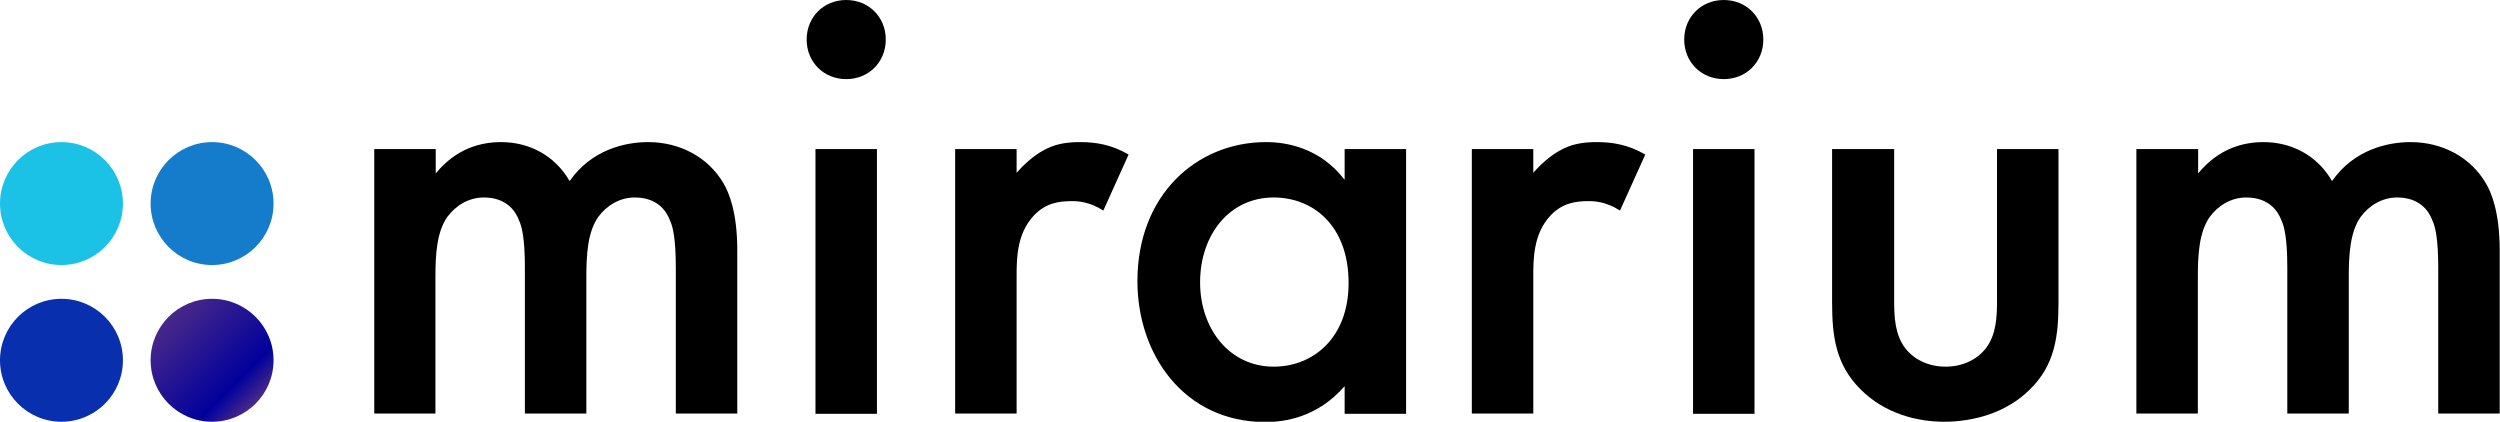
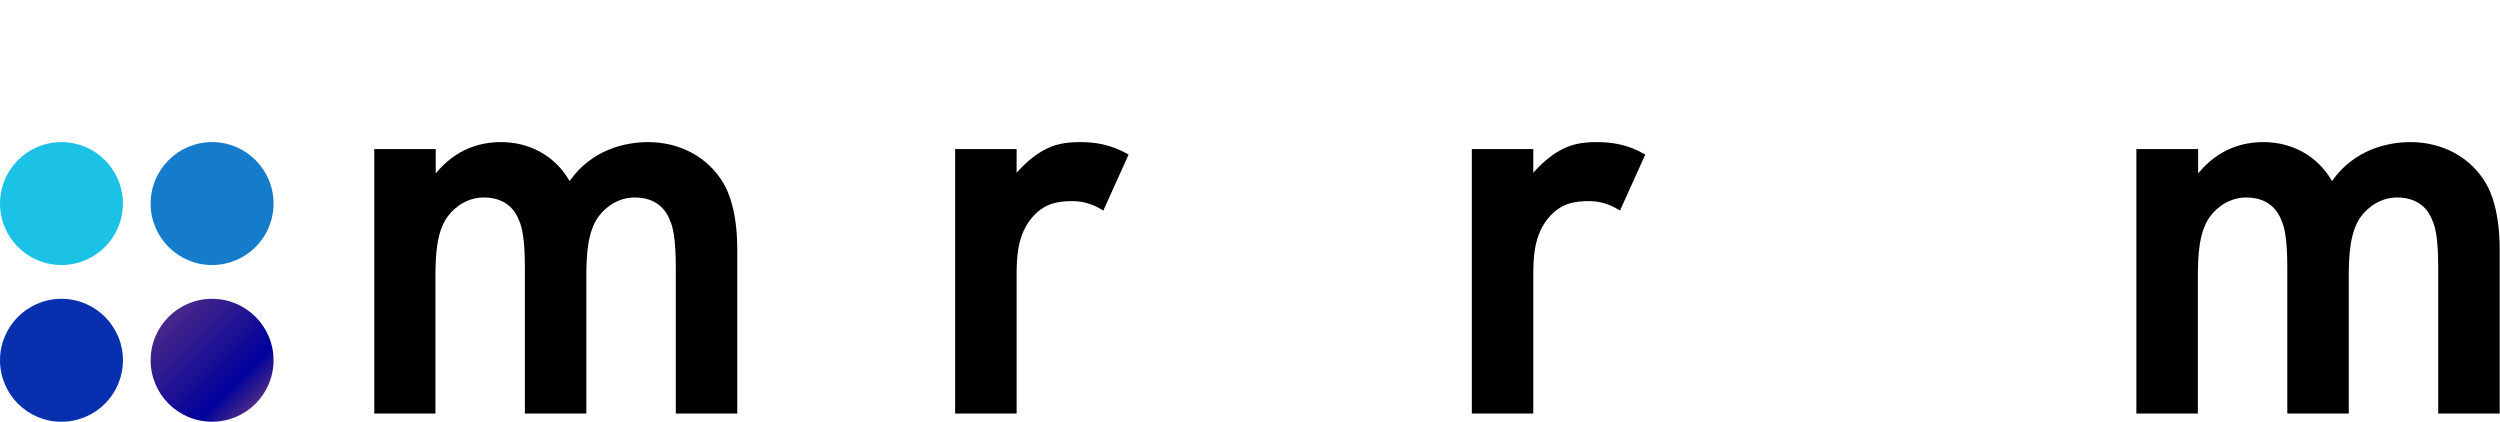
<svg xmlns="http://www.w3.org/2000/svg" version="1.1" id="レイヤー_1" x="0px" y="0px" viewBox="0 0 821.6 138.6" style="enable-background:new 0 0 821.6 138.6;" xml:space="preserve">
  <style type="text/css">
	.st0{fill:#1CC2E6;}
	.st1{fill:#157CCB;}
	.st2{fill:#082FAD;}
	.st3{fill:url(#SVGID_1_);}
</style>
  <g>
    <g>
      <path d="M123,49h20.2V57c6.8-8.3,14.9-10.3,21.5-10.3c9.1,0,17.6,4.3,22.5,12.8c7.2-10.3,18.2-12.8,25.8-12.8    c10.5,0,19.8,5,24.8,13.6c1.7,2.9,4.5,9.3,4.5,21.9v53.7h-20.2V88c0-9.7-1-13.6-1.9-15.5c-1.2-3.3-4.3-7.6-11.6-7.6    c-5,0-9.3,2.7-12,6.4c-3.5,5-3.9,12.4-3.9,19.8v44.8h-20.2V88c0-9.7-1-13.6-1.9-15.5c-1.2-3.3-4.3-7.6-11.6-7.6    c-5,0-9.3,2.7-12,6.4c-3.5,5-3.9,12.4-3.9,19.8v44.8H123V49z" />
-       <path d="M278.1,0c7.4,0,13,5.6,13,13s-5.6,13-13,13s-13-5.6-13-13S270.7,0,278.1,0z M288.2,49v87H268V49H288.2z" />
      <path d="M313.9,49h20.2v7.8c2.3-2.7,5.6-5.6,8.5-7.2c3.9-2.3,7.8-2.9,12.4-2.9c5,0,10.3,0.8,15.9,4.1l-8.3,18.4    c-4.5-2.9-8.3-3.1-10.3-3.1c-4.3,0-8.7,0.6-12.6,4.8c-5.6,6-5.6,14.3-5.6,20v45h-20.2V49z" />
-       <path d="M441.9,49h20.2v87h-20.2v-9.1c-8.9,10.3-19.8,11.8-26,11.8c-26.9,0-42.1-22.3-42.1-46.3c0-28.3,19.4-45.7,42.3-45.7    c6.4,0,17.6,1.7,25.8,12.4V49z M394.4,92.8c0,15.1,9.5,27.7,24.2,27.7c12.8,0,24.6-9.3,24.6-27.5c0-19-11.8-28.1-24.6-28.1    C403.9,64.9,394.4,77.3,394.4,92.8z" />
      <path d="M483.7,49h20.2v7.8c2.3-2.7,5.6-5.6,8.5-7.2c3.9-2.3,7.8-2.9,12.4-2.9c5,0,10.3,0.8,15.9,4.1l-8.3,18.4    c-4.5-2.9-8.3-3.1-10.3-3.1c-4.3,0-8.7,0.6-12.6,4.8c-5.6,6-5.6,14.3-5.6,20v45h-20.2V49z" />
-       <path d="M566.5,0c7.4,0,13,5.6,13,13s-5.6,13-13,13s-13-5.6-13-13S559.1,0,566.5,0z M576.6,49v87h-20.2V49H576.6z" />
-       <path d="M622.5,49v49.8c0,5.2,0.2,11.2,3.7,15.7c2.7,3.5,7.4,6,13.2,6c5.8,0,10.5-2.5,13.2-6c3.5-4.5,3.7-10.5,3.7-15.7V49h20.2    v50.4c0,11.2-1.2,20.5-9.3,28.5c-7.8,7.8-18.6,10.7-28.3,10.7c-8.9,0-19.6-2.7-27.5-10.7c-8.1-8.1-9.3-17.4-9.3-28.5V49H622.5z" />
      <path d="M702.2,49h20.2V57c6.8-8.3,14.9-10.3,21.5-10.3c9.1,0,17.6,4.3,22.5,12.8c7.2-10.3,18.2-12.8,25.8-12.8    c10.5,0,19.8,5,24.8,13.6c1.7,2.9,4.5,9.3,4.5,21.9v53.7h-20.2V88c0-9.7-1-13.6-1.9-15.5c-1.2-3.3-4.3-7.6-11.6-7.6    c-5,0-9.3,2.7-12,6.4c-3.5,5-3.9,12.4-3.9,19.8v44.8h-20.2V88c0-9.7-1-13.6-1.9-15.5c-1.2-3.3-4.3-7.6-11.6-7.6    c-5,0-9.3,2.7-12,6.4c-3.5,5-3.9,12.4-3.9,19.8v44.8h-20.2V49z" />
    </g>
    <circle class="st0" cx="20.2" cy="66.9" r="20.2" />
    <circle class="st1" cx="69.7" cy="66.9" r="20.2" />
    <circle class="st2" cx="20.2" cy="118.4" r="20.2" />
    <linearGradient id="SVGID_1_" gradientUnits="userSpaceOnUse" x1="55.438" y1="104.117" x2="84.012" y2="132.69">
      <stop offset="0" style="stop-color:#492889" />
      <stop offset="0.771" style="stop-color:#00019C" />
      <stop offset="1" style="stop-color:#4C2A88" />
    </linearGradient>
    <circle class="st3" cx="69.7" cy="118.4" r="20.2" />
  </g>
</svg>